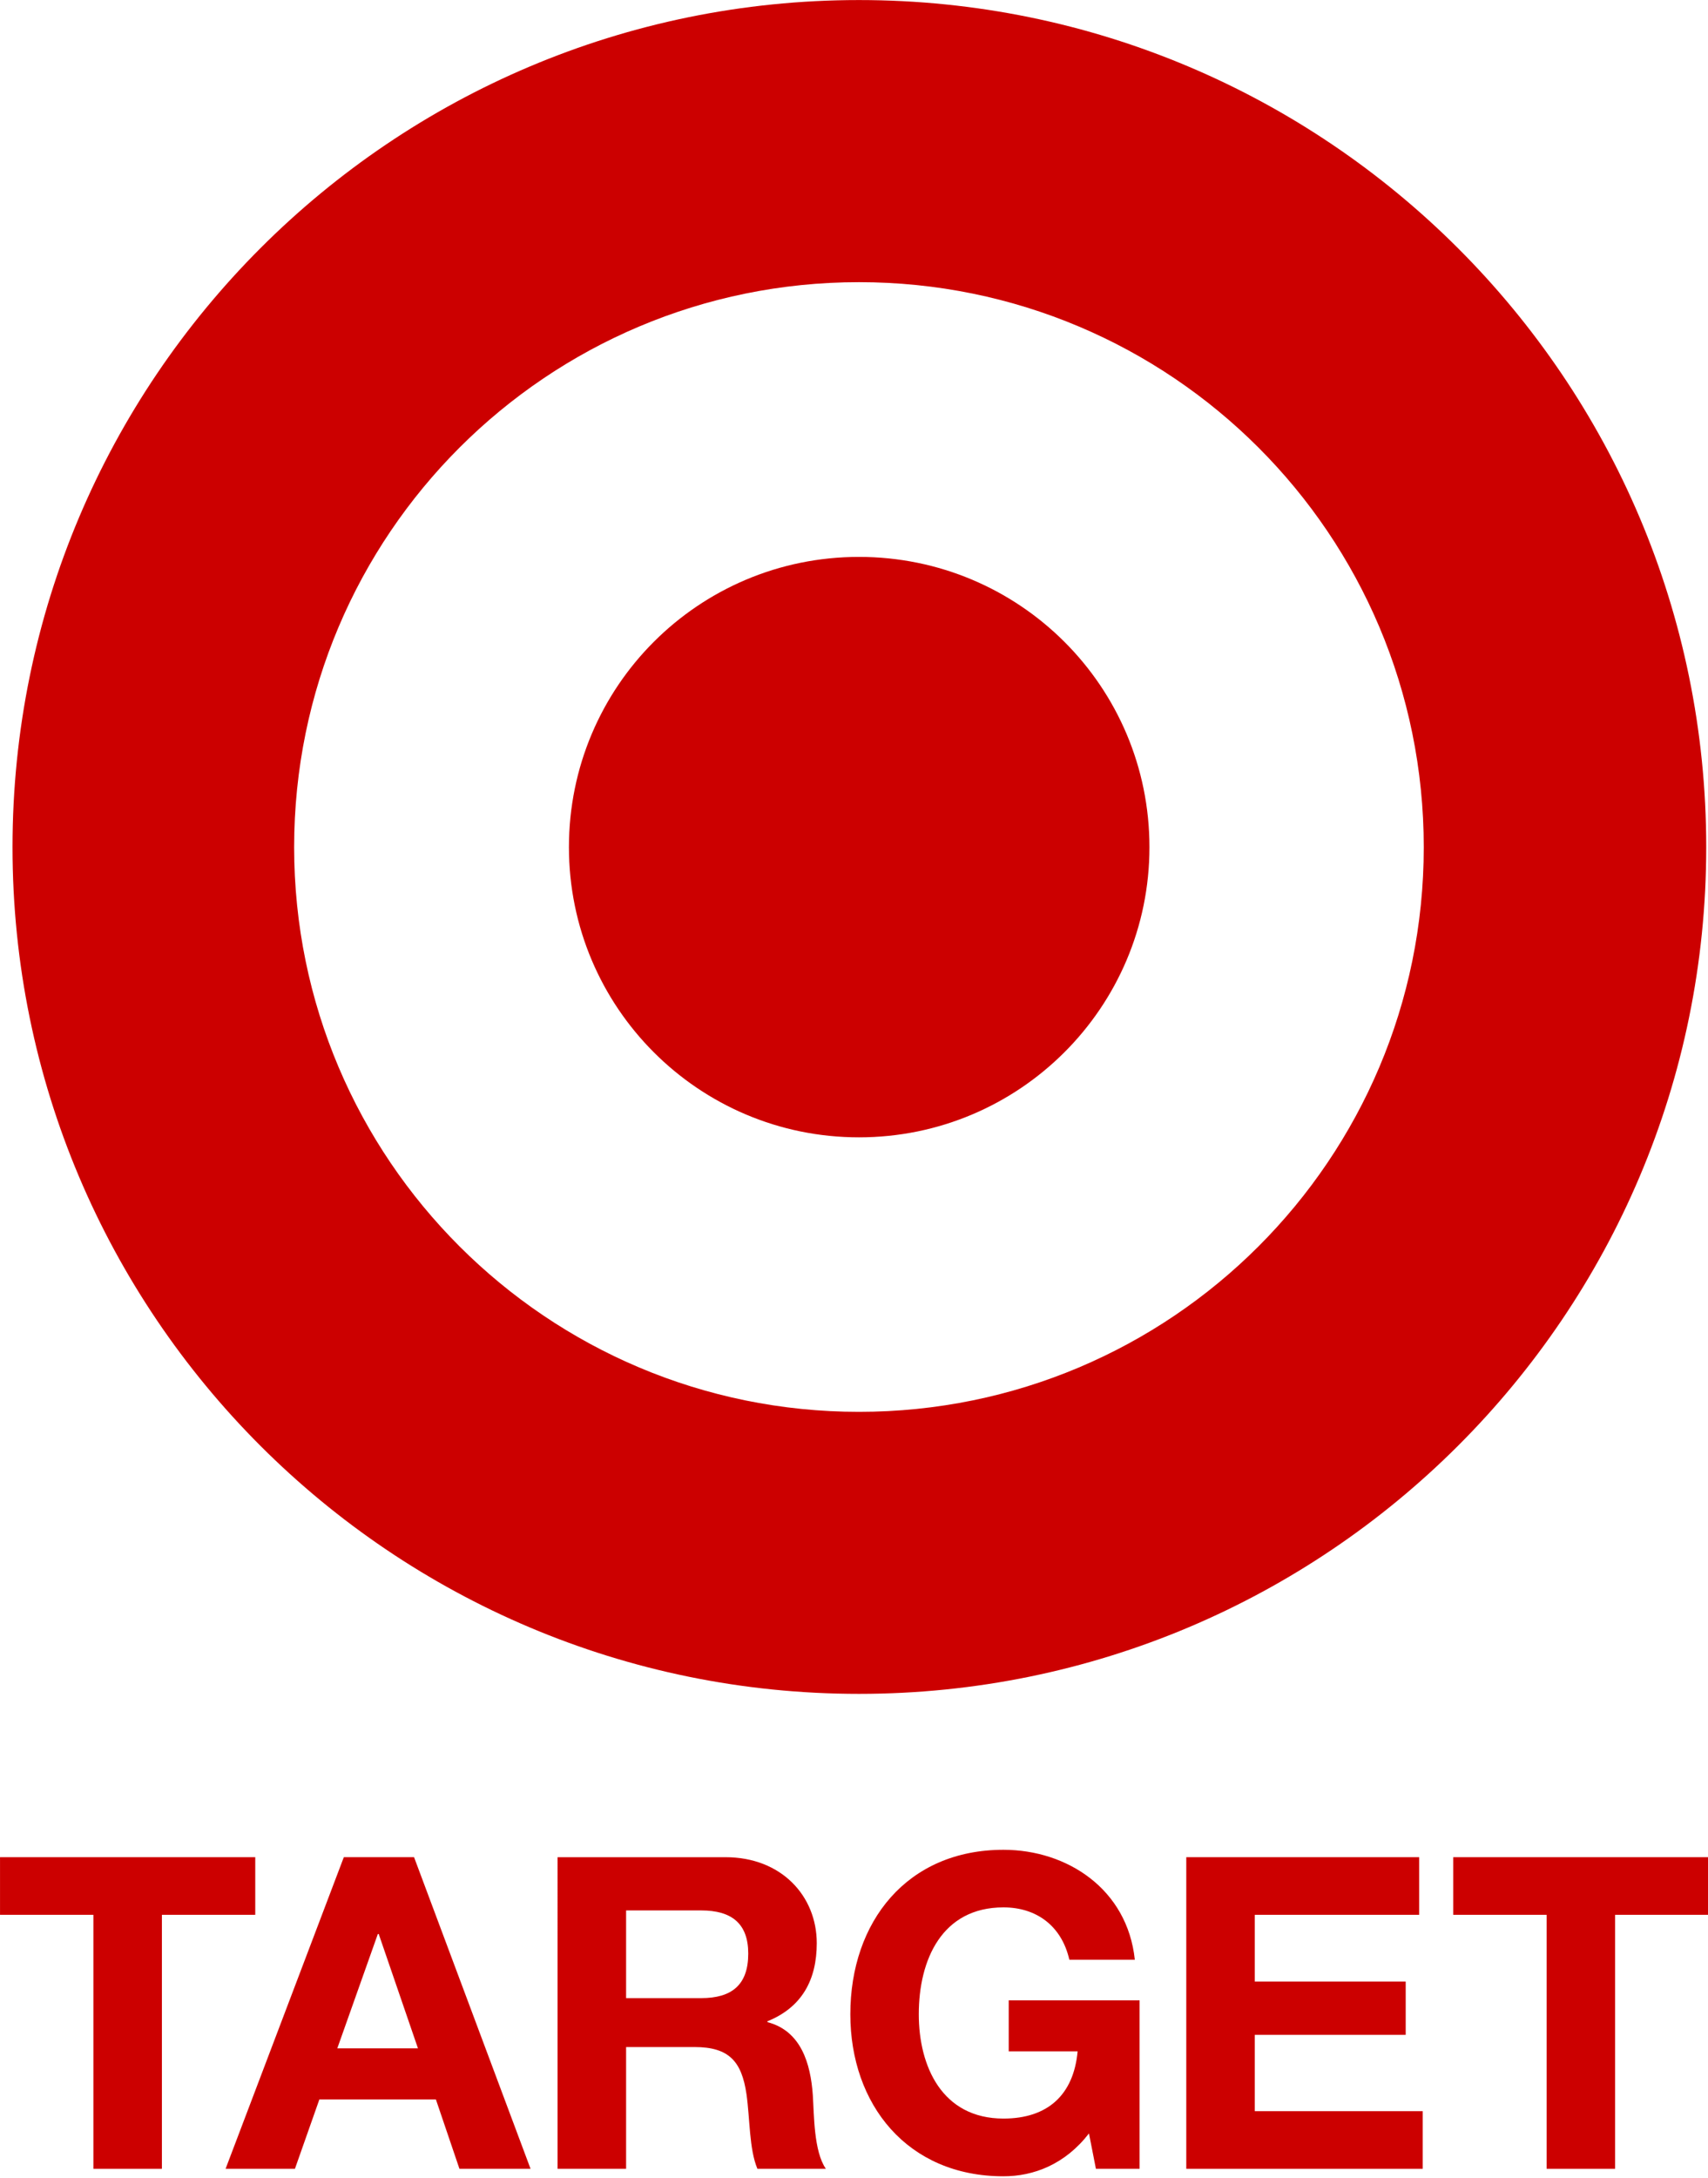
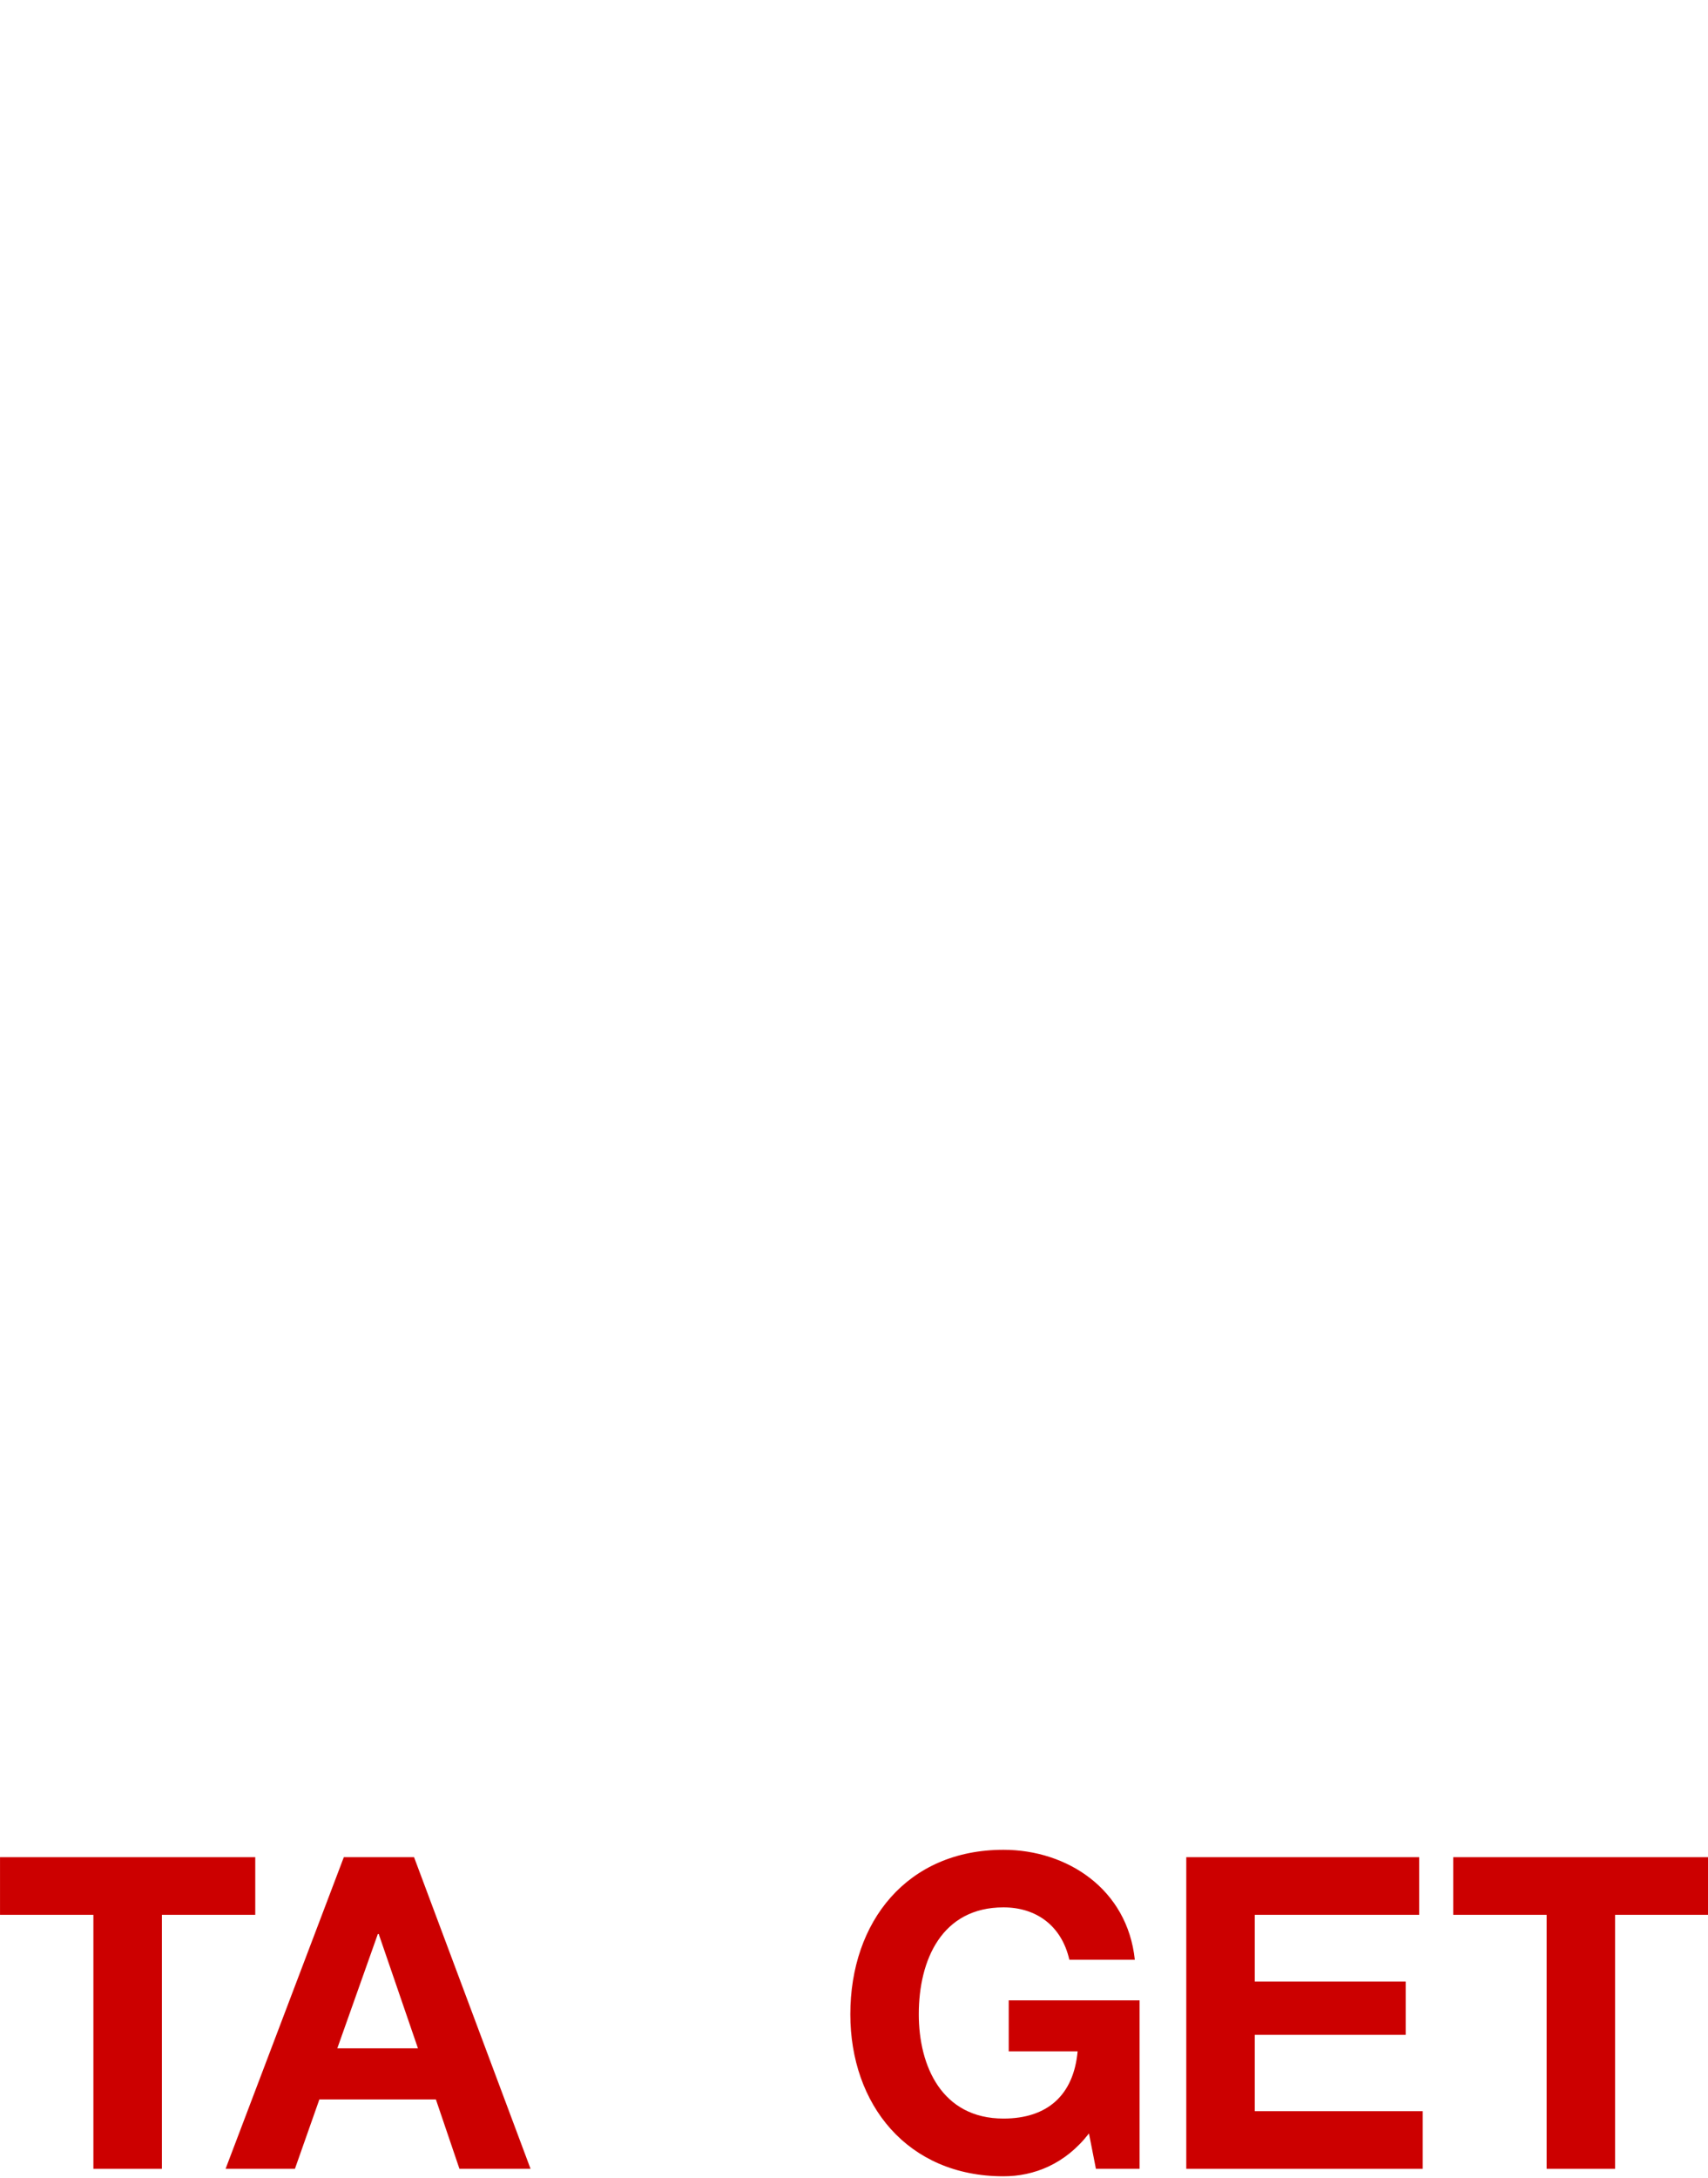
<svg xmlns="http://www.w3.org/2000/svg" xmlns:ns1="http://www.inkscape.org/namespaces/inkscape" xmlns:ns2="http://sodipodi.sourceforge.net/DTD/sodipodi-0.dtd" version="1.1" id="Layer_1" x="0px" y="0px" width="400" height="509.863" viewBox="0 0 400 509.863" enable-background="new 0 0 432 574" xml:space="preserve" ns1:version="0.91 r13725" ns2:docname="Target_logo.svg">
  <defs id="defs25" />
  <ns2:namedview pagecolor="#ffffff" bordercolor="#666666" borderopacity="1" objecttolerance="10" gridtolerance="10" guidetolerance="10" ns1:pageopacity="0" ns1:pageshadow="2" ns1:window-width="1680" ns1:window-height="931" id="namedview23" showgrid="false" ns1:zoom="0.41114983" ns1:cx="-136.66949" ns1:cy="287" ns1:window-x="0" ns1:window-y="1" ns1:window-maximized="1" ns1:current-layer="Layer_1" />
  <g id="g3" transform="matrix(1.025,0,0,1.025,-21.336,-39.409)">
    <g id="g5">
-       <path d="m 217.074,360.93 c -71.239,0 -129.052,-57.721 -129.052,-128.972 0,-71.38 57.813,-129.059 129.052,-129.059 71.301,0 129.042,57.679 129.042,129.059 0,71.251 -57.741,128.972 -129.042,128.972 m 0,-322.471 c -106.796,0 -193.399,86.625 -193.399,193.499 0,106.792 86.603,193.39 193.399,193.39 106.842,0 193.581,-86.598 193.581,-193.39 0,-106.874 -86.739,-193.499 -193.581,-193.499 z" id="path7" ns1:connector-curvature="0" style="fill:#cc0000" />
-       <path d="m 217.074,165.651 c -36.607,0 -66.268,29.589 -66.268,66.307 0,36.597 29.66,66.274 66.268,66.274 36.642,0 66.367,-29.678 66.367,-66.274 0,-36.717 -29.725,-66.307 -66.367,-66.307" id="path9" ns1:connector-curvature="0" style="fill:#cc0000" />
      <polyline points="42.153,475.816 20.822,475.816 20.822,462.652 79.136,462.652 79.136,475.816 57.805,475.816     57.805,533.832 42.153,533.832 42.153,475.816   " id="polyline11" style="fill:#cc0000" />
      <path d="m 72.358,533.832 15.843,0 5.587,-15.855 26.617,0 5.385,15.855 16.246,0 -26.617,-71.18 -16.046,0 -27.015,71.18 m 34.789,-53.641 0.196,0 8.968,26.123 -18.429,0 9.265,-26.123 z" id="path13" ns1:connector-curvature="0" style="fill:#cc0000" />
-       <path d="m 148.209,533.832 15.659,0 0,-27.812 15.641,0 c 7.883,0 10.768,3.287 11.862,10.76 0.807,5.684 0.604,12.564 2.5,17.053 l 15.642,0 c -2.788,-3.986 -2.685,-12.371 -2.988,-16.855 -0.501,-7.188 -2.685,-14.656 -10.367,-16.648 l 0,-0.197 c 7.885,-3.188 11.271,-9.461 11.271,-17.846 0,-10.758 -8.081,-19.631 -20.837,-19.631 l -38.382,0 -0.001,71.176 m 15.659,-59.018 17.149,0 c 6.967,0 10.758,2.992 10.758,9.863 0,7.174 -3.791,10.17 -10.758,10.17 l -17.149,0 0,-20.033 z" id="path15" ns1:connector-curvature="0" style="fill:#cc0000" />
      <path d="m 269.624,525.752 c -5.488,7.088 -12.653,9.789 -19.535,9.789 -22.026,0 -34.989,-16.475 -34.989,-37.012 0,-21.123 12.962,-37.564 34.989,-37.564 14.55,0 28.312,8.971 30.011,25.107 l -14.961,0 c -1.798,-7.883 -7.678,-11.955 -15.05,-11.955 -14.057,0 -19.348,11.955 -19.348,24.412 0,11.869 5.291,23.826 19.348,23.826 10.171,0 16.04,-5.479 16.942,-15.354 l -15.743,0 0,-11.65 29.899,0 0,38.48 -9.976,0 -1.587,-8.079" id="path17" ns1:connector-curvature="0" style="fill:#cc0000" />
      <polyline points="291.857,462.652 345.071,462.652 345.071,475.816 307.506,475.816 307.506,491.061     341.99,491.061 341.99,503.234 307.506,503.234 307.506,520.668 345.878,520.668 345.878,533.832 291.857,533.832     291.857,462.652   " id="polyline19" style="fill:#cc0000" />
      <polyline points="374.188,475.816 352.856,475.816 352.856,462.652 411.178,462.652 411.178,475.816     389.835,475.816 389.835,533.832 374.188,533.832 374.188,475.816   " id="polyline21" style="fill:#cc0000" />
    </g>
  </g>
</svg>